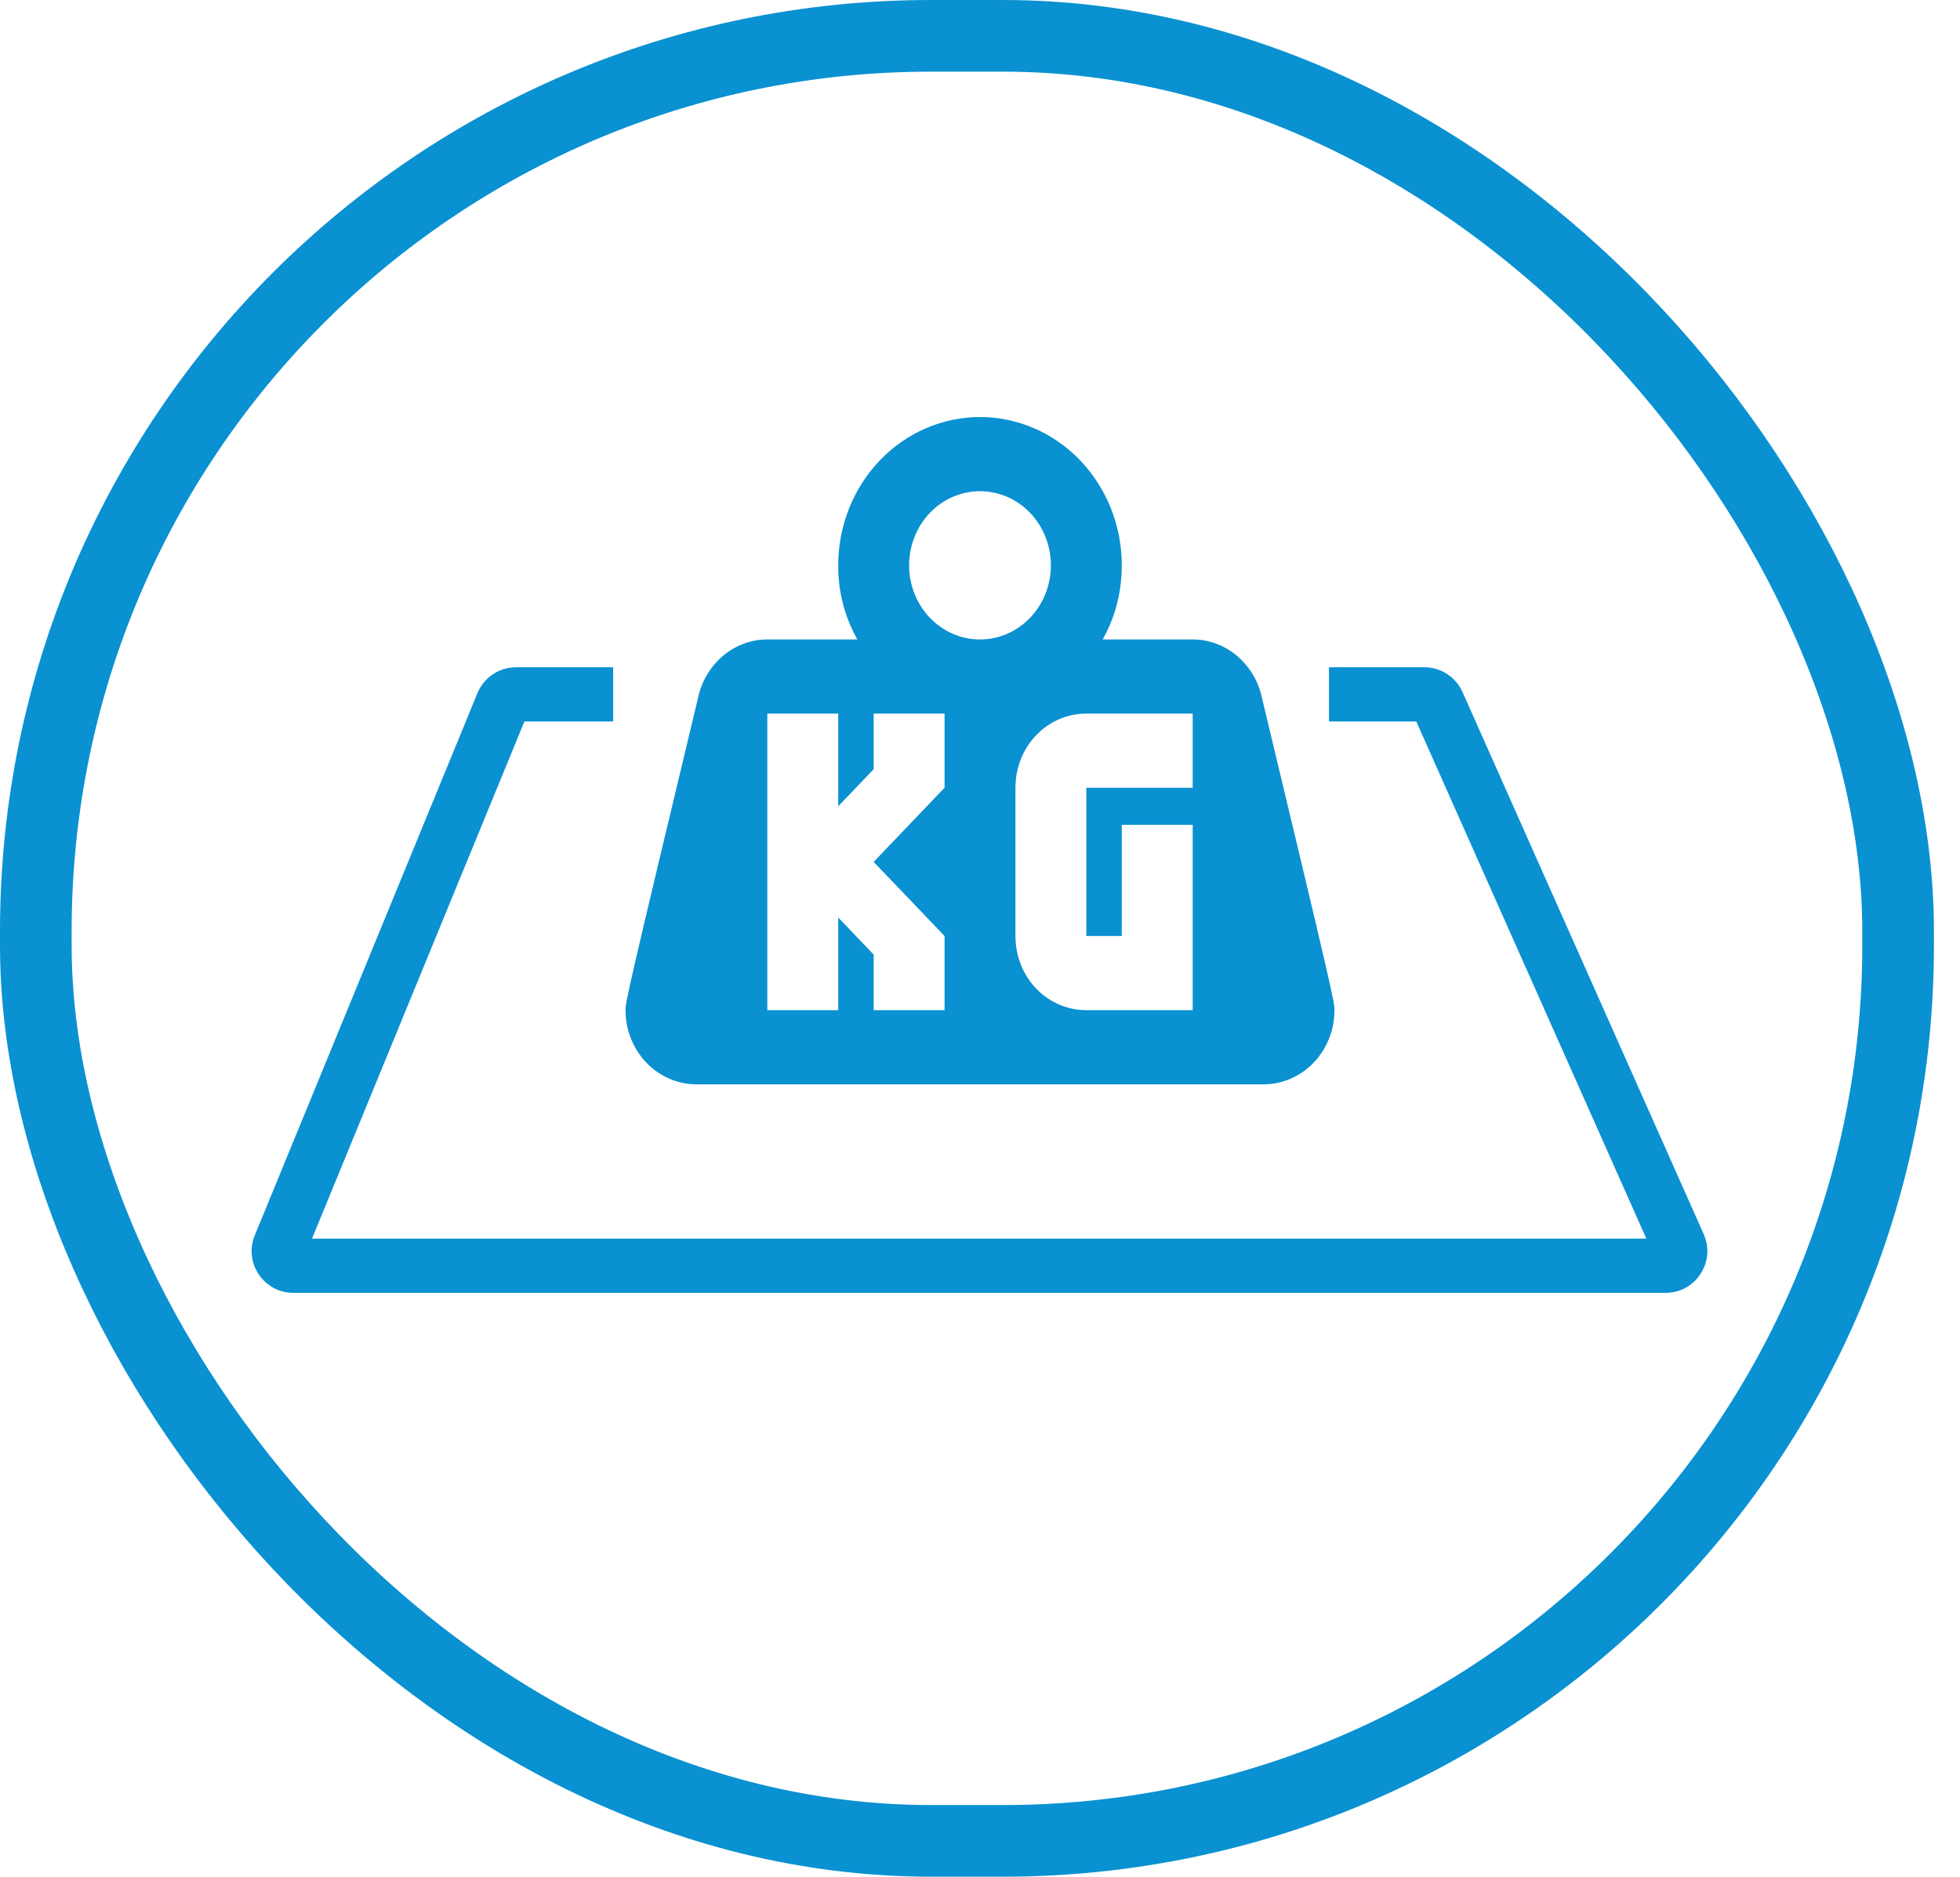
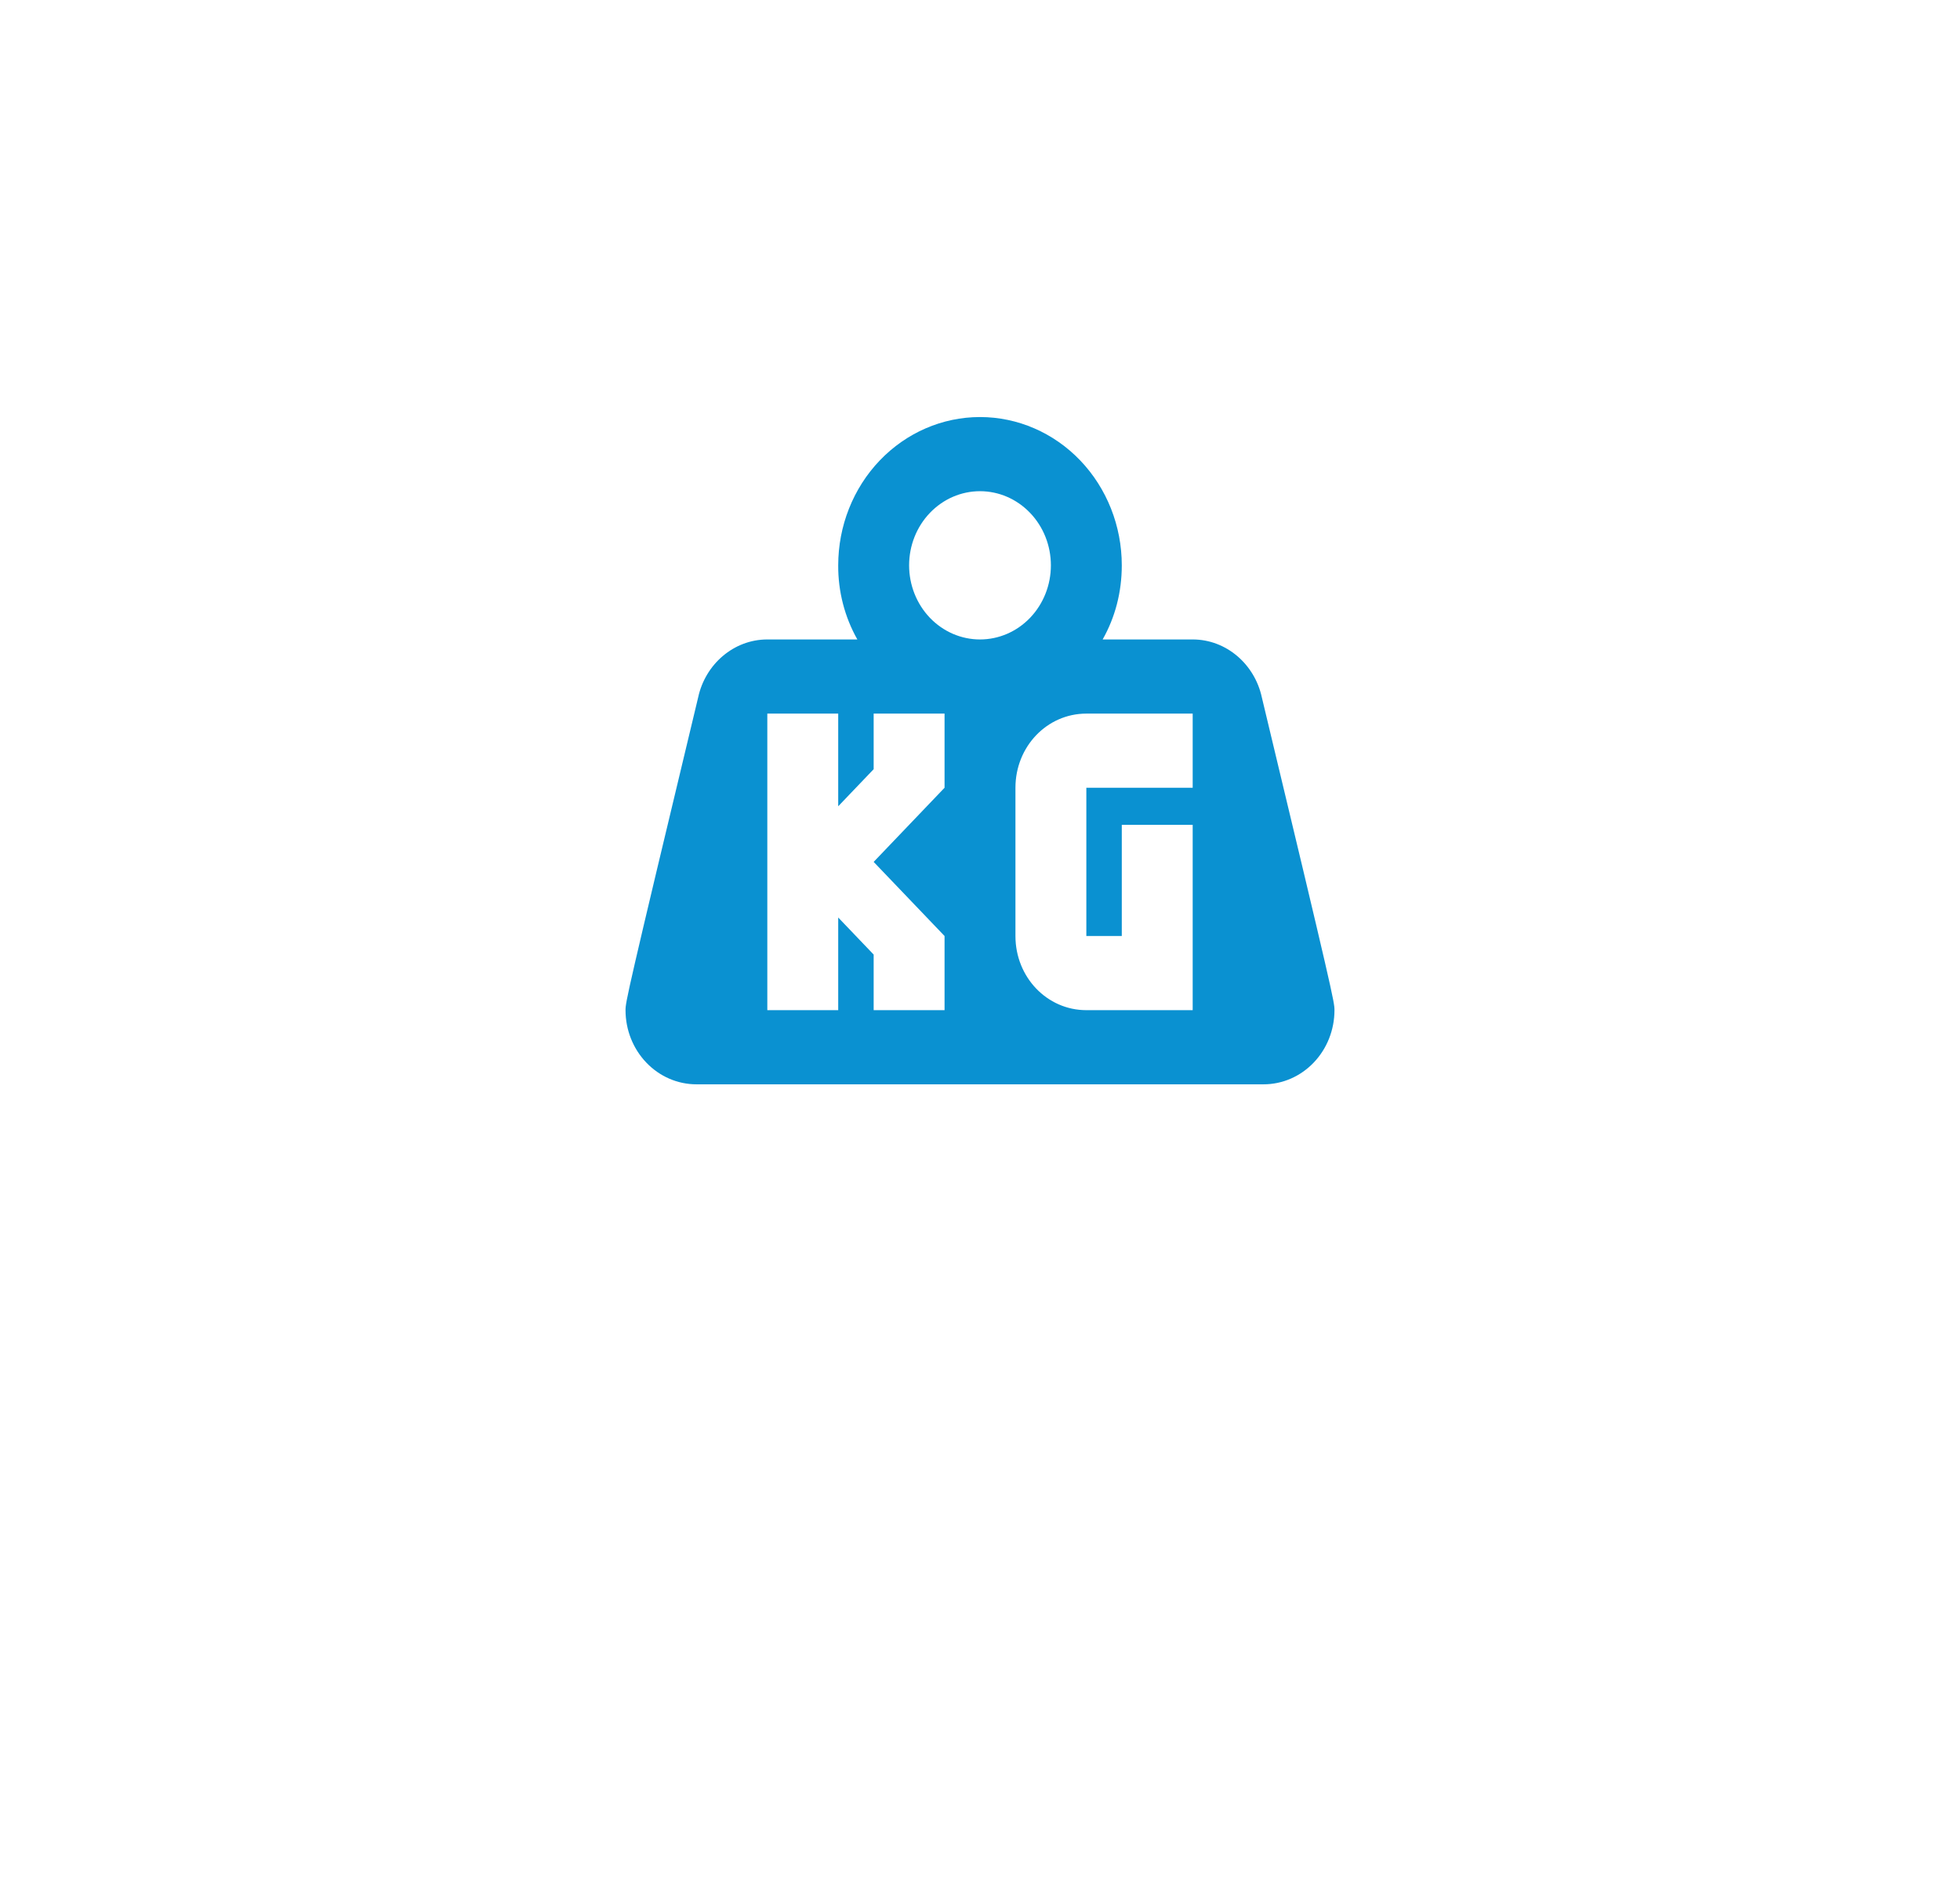
<svg xmlns="http://www.w3.org/2000/svg" width="47" height="45" viewBox="0 0 47 45" fill="none">
-   <path fill-rule="evenodd" clip-rule="evenodd" d="M14.703 16H12.374C11.968 16 11.603 16.245 11.449 16.62L6.11 29.62C5.839 30.278 6.323 31 7.035 31H39.941C40.664 31 41.148 30.255 40.854 29.593L35.07 16.593C34.909 16.233 34.551 16 34.156 16H31.868V17.3H33.962L39.479 29.7H7.482L12.575 17.3H14.703V16Z" fill="#0A91D1" />
  <path d="M23.5 10C24.402 10 25.267 10.375 25.904 11.041C26.542 11.708 26.9 12.613 26.9 13.556C26.9 14.204 26.738 14.809 26.441 15.333H28.6C29.407 15.333 30.087 15.929 30.258 16.72C31.966 23.84 32 24.027 32 24.222C32 24.694 31.821 25.146 31.502 25.479C31.183 25.813 30.751 26 30.3 26H16.7C16.249 26 15.817 25.813 15.498 25.479C15.179 25.146 15 24.694 15 24.222C15 24.027 15.034 23.84 16.742 16.72C16.913 15.929 17.593 15.333 18.4 15.333H20.559C20.255 14.795 20.096 14.181 20.1 13.556C20.1 12.613 20.458 11.708 21.096 11.041C21.733 10.375 22.598 10 23.5 10ZM23.5 11.778C23.049 11.778 22.617 11.965 22.298 12.299C21.979 12.632 21.8 13.084 21.8 13.556C21.8 14.027 21.979 14.479 22.298 14.813C22.617 15.146 23.049 15.333 23.5 15.333C23.951 15.333 24.383 15.146 24.702 14.813C25.021 14.479 25.2 14.027 25.2 13.556C25.2 13.084 25.021 12.632 24.702 12.299C24.383 11.965 23.951 11.778 23.5 11.778ZM18.4 17.111V24.222H20.1V22L20.95 22.889V24.222H22.65V22.444L20.95 20.667L22.65 18.889V17.111H20.95V18.444L20.1 19.333V17.111H18.4ZM26.05 17.111C25.107 17.111 24.35 17.902 24.35 18.889V22.444C24.35 23.431 25.107 24.222 26.05 24.222H28.6V19.778H26.9V22.444H26.05V18.889H28.6V17.111H26.05Z" fill="#0A91D1" />
-   <rect x="0.859" y="0.859" width="44.657" height="43.282" rx="21.47" stroke="#0A91D1" stroke-width="1.718" />
</svg>